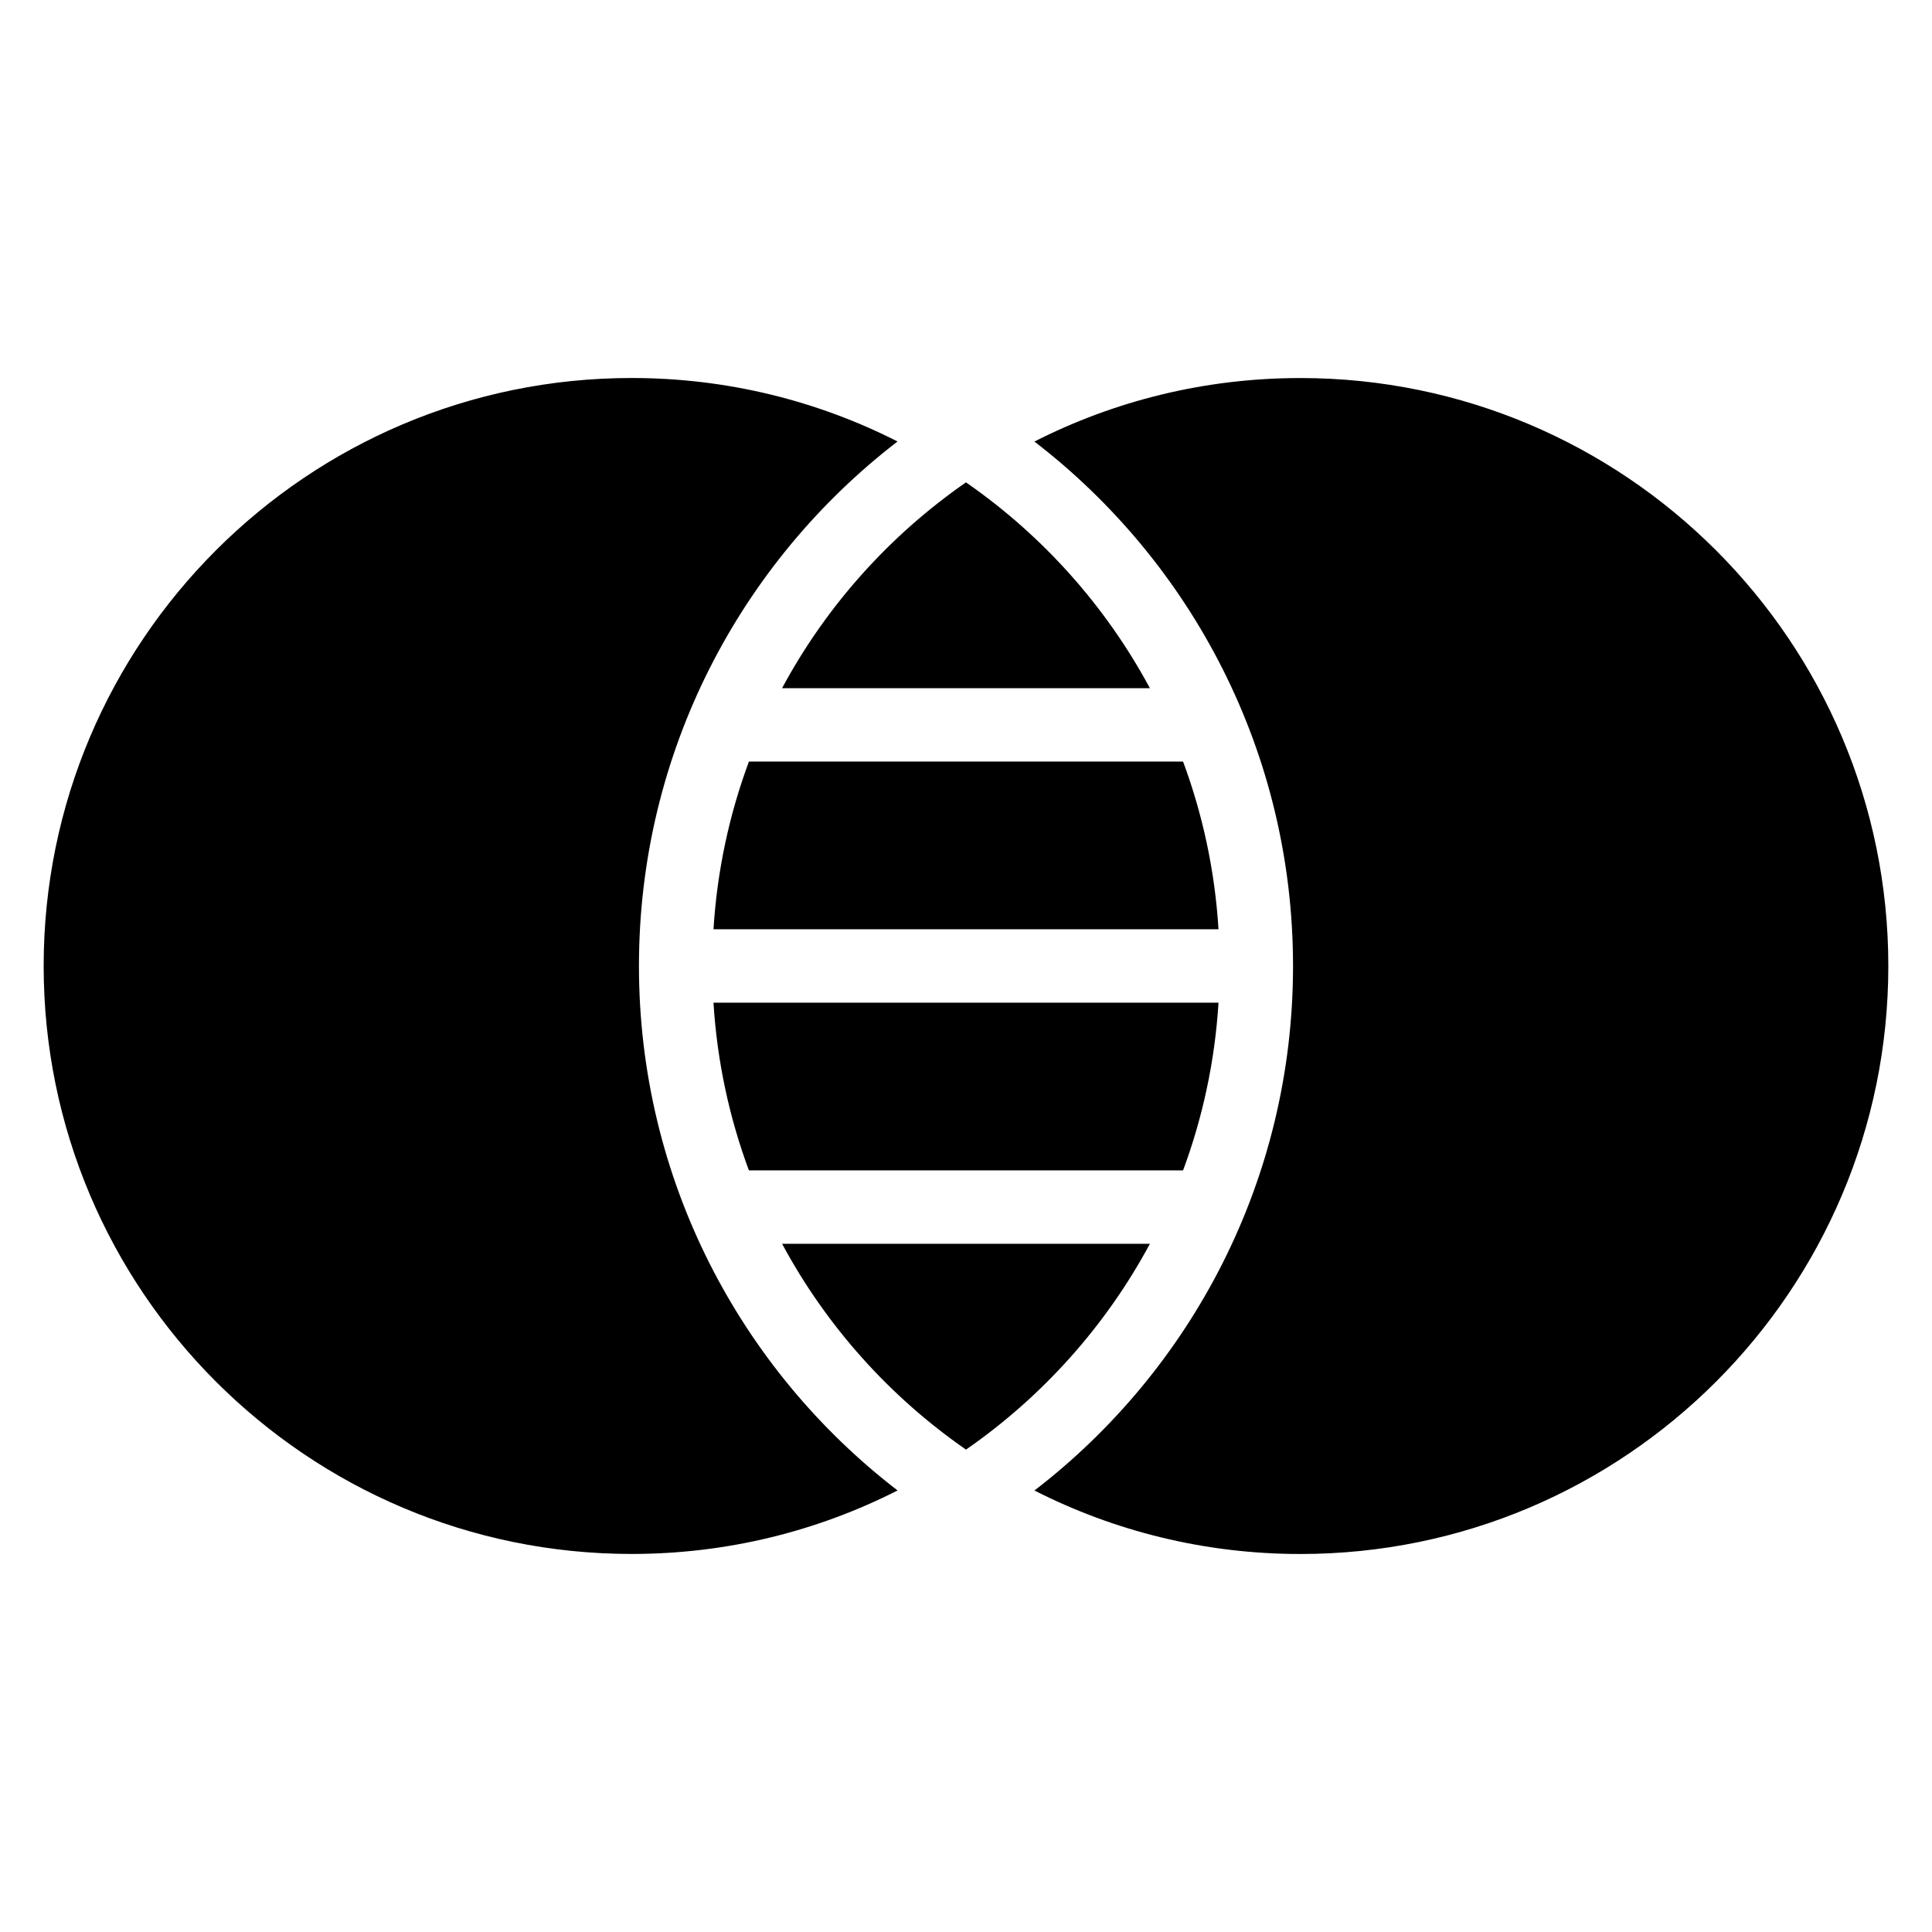
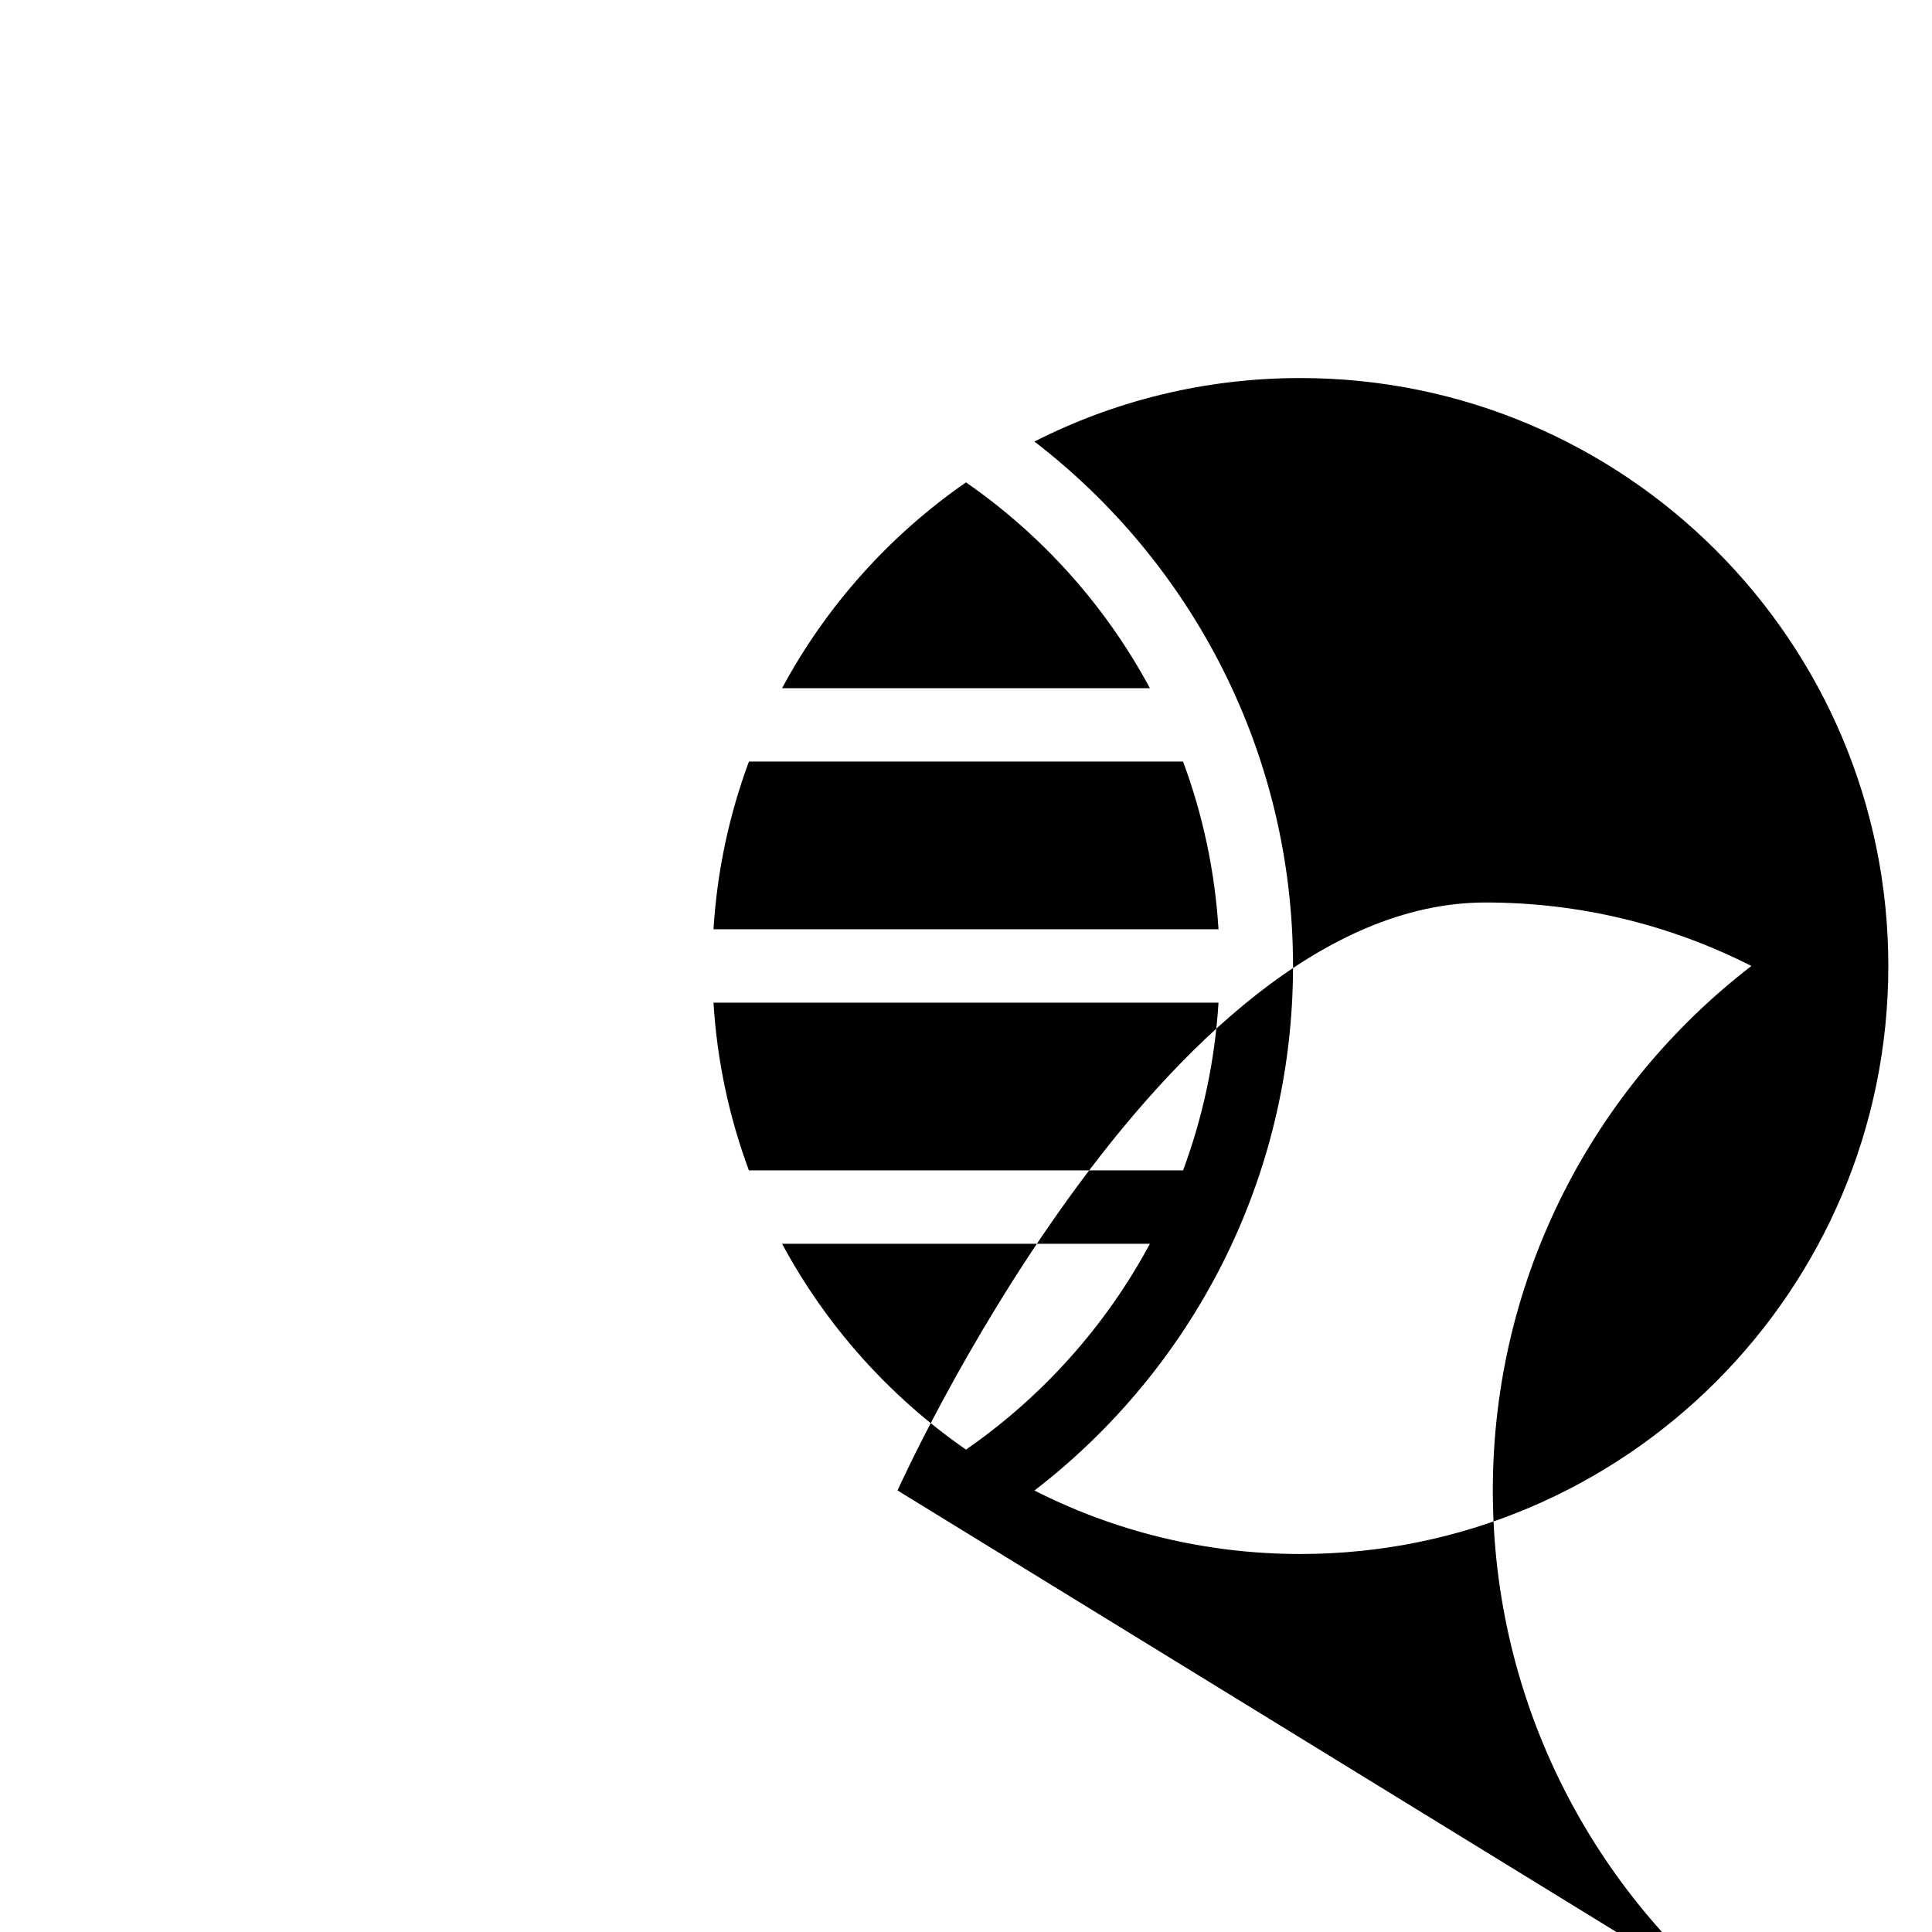
<svg xmlns="http://www.w3.org/2000/svg" fill="#000000" width="800px" height="800px" version="1.1" viewBox="144 144 512 512">
-   <path d="m418.14 261.01c21.16-10.758 45.109-16.824 70.465-16.824 85.996 0 155.82 69.82 155.82 155.82s-69.82 155.82-155.82 155.82c-25.355 0-49.305-6.066-70.465-16.824 41.66-32.055 68.527-82.41 68.527-138.99s-26.867-106.94-68.527-138.99zm-36.285 277.98c-21.16 10.758-45.109 16.824-70.465 16.824-85.996 0-155.82-69.82-155.82-155.82s69.82-155.82 155.82-155.82c25.355 0 49.305 6.066 70.465 16.824-41.66 32.055-68.527 82.41-68.527 138.99s26.867 106.94 68.527 138.99zm66.883-65.371c-11.727 21.809-28.496 40.508-48.738 54.543-20.242-14.031-37.012-32.734-48.738-54.543h97.48zm18.176-63.895c-0.957 15.535-4.199 30.457-9.387 44.441h-115.06c-5.188-13.98-8.43-28.906-9.387-44.441zm-9.387-63.895c5.188 13.98 8.43 28.906 9.387 44.441h-133.83c0.957-15.535 4.199-30.457 9.387-44.441zm-106.27-19.453c11.727-21.809 28.496-40.508 48.738-54.543 20.242 14.031 37.012 32.734 48.738 54.543h-97.48z" fill-rule="evenodd" />
+   <path d="m418.14 261.01c21.16-10.758 45.109-16.824 70.465-16.824 85.996 0 155.82 69.82 155.82 155.82s-69.82 155.82-155.82 155.82c-25.355 0-49.305-6.066-70.465-16.824 41.66-32.055 68.527-82.41 68.527-138.99s-26.867-106.94-68.527-138.99zm-36.285 277.98s69.82-155.82 155.82-155.82c25.355 0 49.305 6.066 70.465 16.824-41.66 32.055-68.527 82.41-68.527 138.99s26.867 106.94 68.527 138.99zm66.883-65.371c-11.727 21.809-28.496 40.508-48.738 54.543-20.242-14.031-37.012-32.734-48.738-54.543h97.48zm18.176-63.895c-0.957 15.535-4.199 30.457-9.387 44.441h-115.06c-5.188-13.98-8.43-28.906-9.387-44.441zm-9.387-63.895c5.188 13.98 8.43 28.906 9.387 44.441h-133.83c0.957-15.535 4.199-30.457 9.387-44.441zm-106.27-19.453c11.727-21.809 28.496-40.508 48.738-54.543 20.242 14.031 37.012 32.734 48.738 54.543h-97.48z" fill-rule="evenodd" />
</svg>